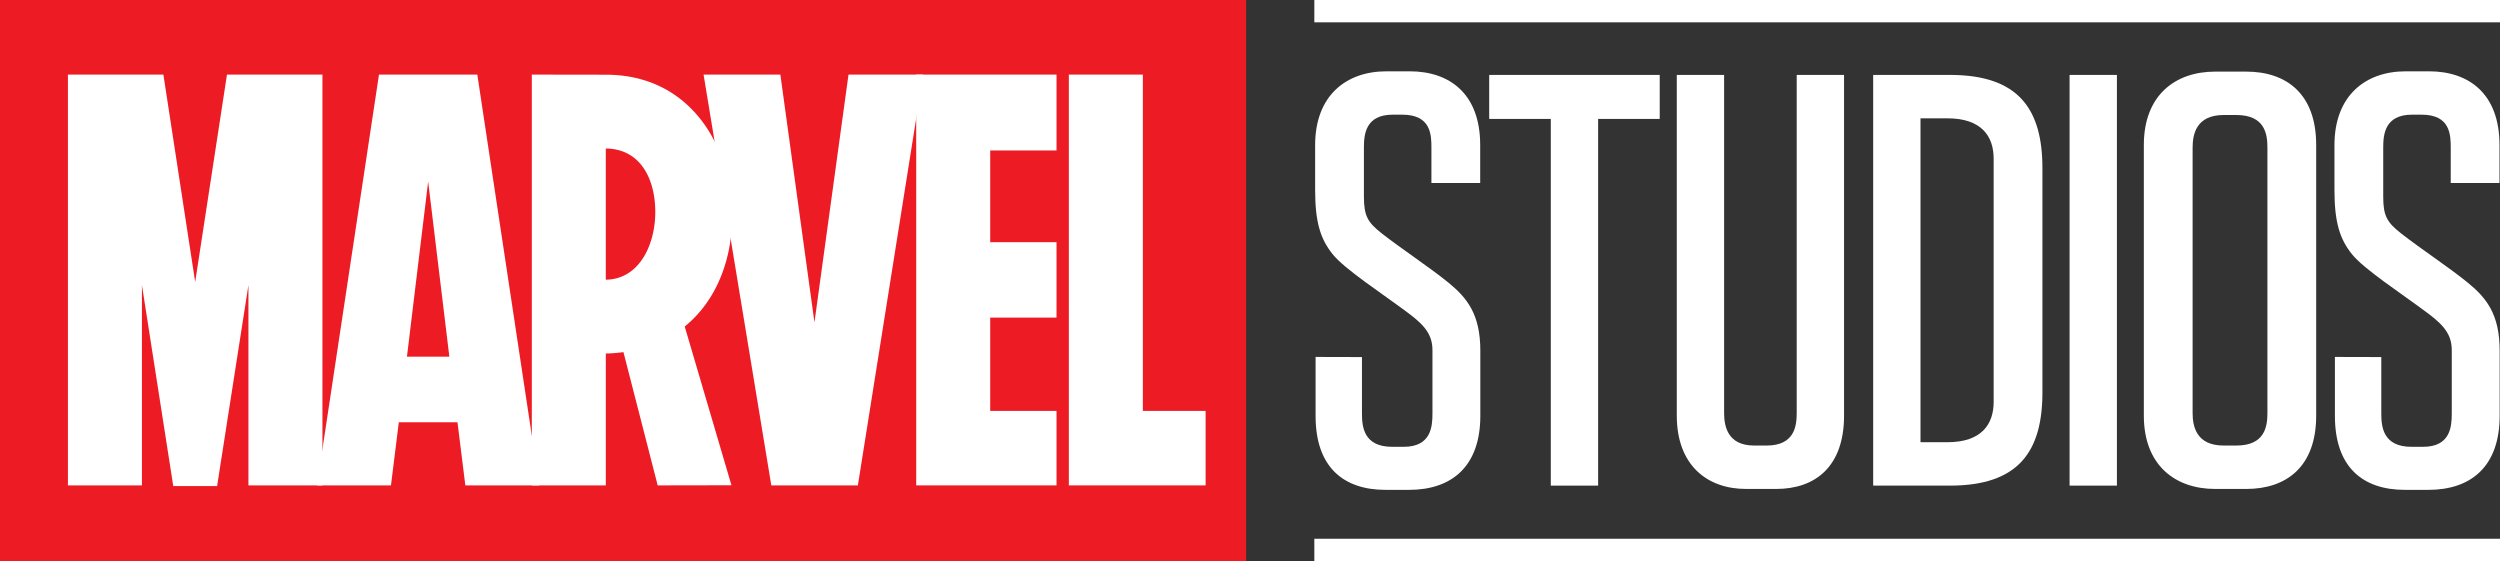
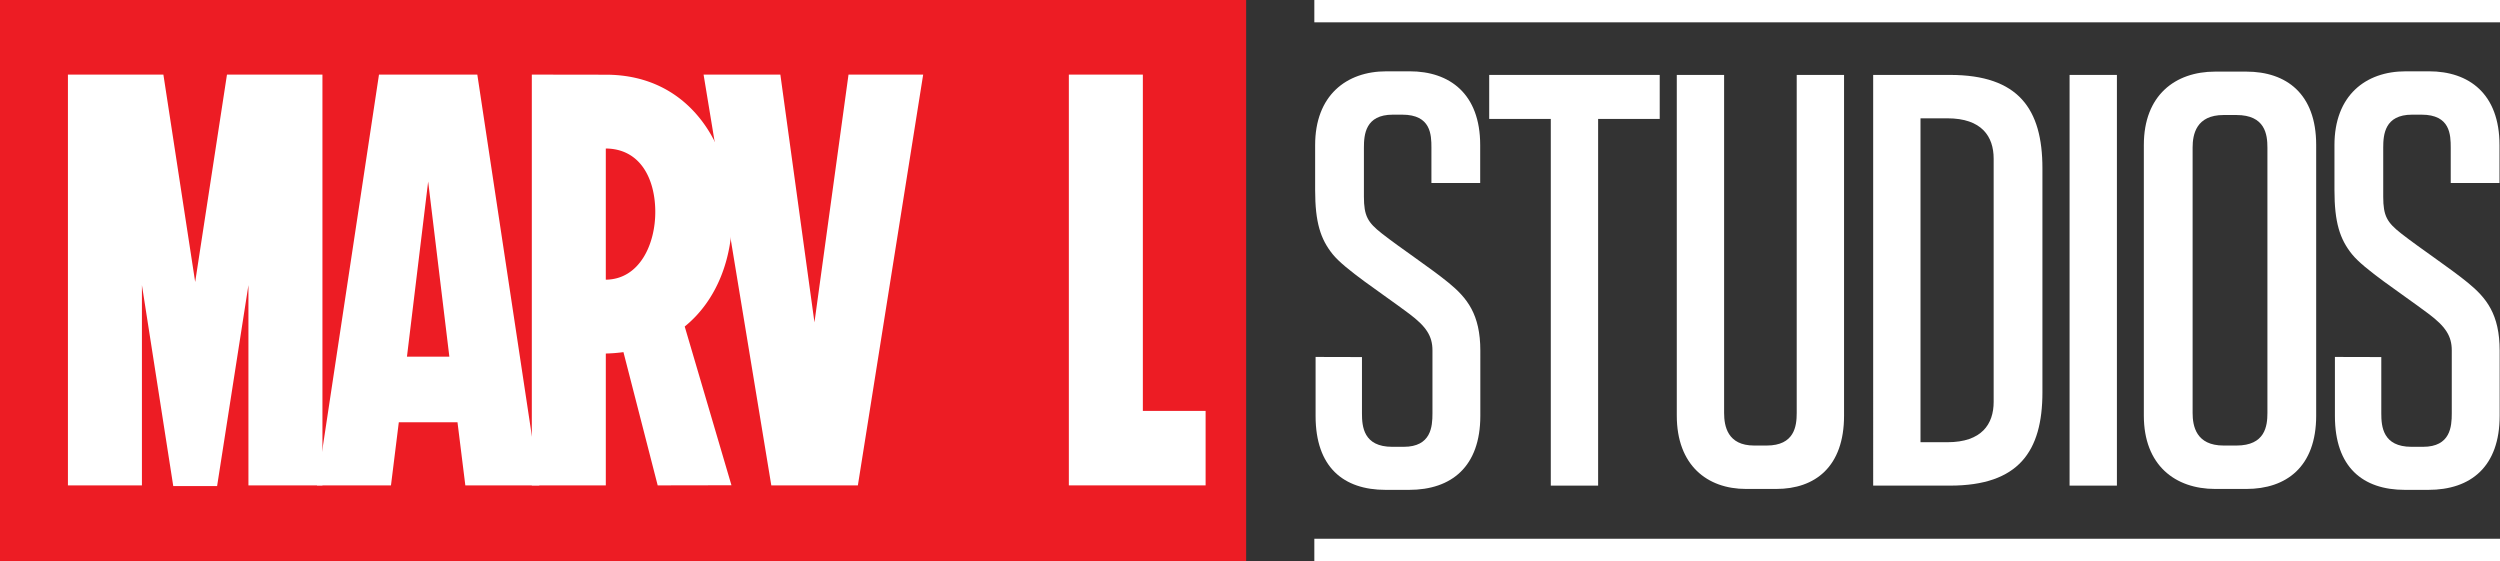
<svg xmlns="http://www.w3.org/2000/svg" id="Layer_1" data-name="Layer 1" viewBox="0 0 320.567 71.946">
  <rect x="0" y="0" width="320.567" height="71.946" fill="#333333" stroke="none" />
  <defs>
    <style>.cls-1{fill:#ed1c24;}.cls-1,.cls-2{fill-rule:evenodd;}.cls-2{fill:#fff;}</style>
  </defs>
  <polygon class="cls-1" points="159.789 71.946 0 71.946 0 0 159.789 0 159.789 71.946 159.789 71.946" />
  <polygon class="cls-2" points="90.218 9.566 100.063 9.566 104.435 41.336 108.802 9.566 118.375 9.566 110.002 62.239 98.902 62.239 90.218 9.566 90.218 9.566" />
  <path class="cls-2" d="M89.077,43.228l5.993,20.354-9.458.017L81.221,46.512a20.545,20.545,0,0,1-2.262.179V63.597h-9.488V10.925l9.488.014c10.905-.007,16.068,9.237,16.191,17.892C95.229,34.372,93.266,39.831,89.077,43.228ZM78.958,20.401c4.418.04,6.297,3.855,6.344,7.99.048,4.229-1.988,8.783-6.344,8.831V20.401Z" transform="translate(-1.278 -1.359)" />
  <path class="cls-2" d="M49.874,10.925H62.483l7.951,52.673H60.946L59.941,55.503H52.416l-1.005,8.094h-9.489L49.874,10.925Zm9.023,36.167L56.179,24.638,53.461,47.092Z" transform="translate(-1.278 -1.359)" />
  <polygon class="cls-2" points="8.71 9.566 20.951 9.566 25.027 36.157 29.104 9.566 41.345 9.566 41.345 62.239 31.856 62.239 31.856 36.558 27.838 62.329 22.217 62.329 18.198 36.558 18.198 62.239 8.71 62.239 8.71 9.566 8.71 9.566" />
  <polygon class="cls-2" points="146.544 52.689 154.591 52.689 154.591 62.239 137.055 62.239 137.055 9.566 146.544 9.566 146.544 52.689 146.544 52.689" />
-   <polygon class="cls-2" points="126.971 52.689 135.474 52.689 135.474 62.239 117.483 62.239 117.483 9.566 135.474 9.566 135.474 19.292 126.971 19.292 126.971 31.055 135.474 31.055 135.474 40.723 126.971 40.723 126.971 52.689 126.971 52.689" />
  <polygon class="cls-2" points="265.375 9.607 271.444 9.607 271.444 62.269 265.375 62.269 265.375 9.607 265.375 9.607" />
  <path class="cls-2" d="M241.469,10.966h9.855c8.796,0,11.848,4.381,11.848,11.968V51.66c0,7.588-3.052,11.968-11.848,11.968h-9.855V10.966Zm15.449,10.733c0-2.835-1.524-5.168-5.926-5.168H247.538V58.063h3.454c4.402,0,5.926-2.332,5.926-5.168V21.699Z" transform="translate(-1.278 -1.359)" />
  <path class="cls-2" d="M216.286,10.966H222.355V54.315c0,1.672.433,4.174,3.854,4.174h1.602c3.574,0,3.854-2.502,3.854-4.174V10.966h6.069q0,21.845.001,43.691c0,6.559-3.716,9.398-8.698,9.398h-3.877c-4.981,0-8.873-3.048-8.873-9.398V10.966Z" transform="translate(-1.278 -1.359)" />
  <path class="cls-2" d="M282.43,54.315c0,1.672.446,4.174,3.971,4.174h1.65c3.682,0,3.971-2.502,3.971-4.174V20.281c0-1.673-.288-4.174-3.971-4.174h-1.65c-3.524,0-3.971,2.501-3.971,4.174V54.315Zm15.845.342c0,6.559-3.829,9.398-8.962,9.398h-3.995c-5.132,0-9.142-3.048-9.142-9.398V19.939c0-6.349,4.011-9.397,9.142-9.397h3.995c5.132,0,8.961,2.838,8.961,9.397V54.656Z" transform="translate(-1.278 -1.359)" />
  <polygon class="cls-2" points="204.922 15.25 204.922 62.269 198.853 62.269 198.853 15.25 190.956 15.25 190.956 9.607 212.82 9.607 212.82 15.25 204.922 15.25 204.922 15.25" />
  <path class="cls-2" d="M309.741,10.504c-5.125,0-9.123,3.096-9.123,9.457v5.766c0,4.161.695,6.297,2.244,8.224,1.574,1.957,6.102,4.859,9.789,7.618,2.194,1.642,3.01,2.857,3.01,4.718v8.087c0,1.673-.163,4.278-3.684,4.278h-1.478c-3.678,0-3.875-2.606-3.875-4.278V47.144l-5.947-.015v7.572c0,6.573,3.583,9.472,8.98,9.472h3.002c5.469,0,9.142-3,9.142-9.495V46.322c0-4.668-1.695-6.768-4.101-8.731-2.318-1.892-6.156-4.43-8.534-6.299-1.795-1.412-2.295-2.232-2.295-4.708v-6.282c0-1.676.179-4.24,3.703-4.24h1.211c3.682,0,3.742,2.568,3.742,4.24v4.522h6.254V19.96c0-6.574-3.909-9.457-9.038-9.457Z" transform="translate(-1.278 -1.359)" />
  <path class="cls-2" d="M179.037,10.504c-5.125,0-9.123,3.096-9.123,9.457v5.766c0,4.161.695,6.297,2.245,8.224,1.574,1.957,6.102,4.859,9.789,7.618,2.194,1.642,3.01,2.857,3.01,4.718v8.087c0,1.673-.163,4.278-3.685,4.278h-1.478c-3.679,0-3.876-2.606-3.876-4.278V47.144l-5.947-.015v7.572c0,6.573,3.583,9.472,8.98,9.472h3.002c5.469,0,9.142-3,9.142-9.495V46.322c0-4.668-1.695-6.768-4.101-8.731-2.318-1.892-6.156-4.43-8.533-6.299-1.796-1.412-2.294-2.232-2.294-4.708v-6.282c0-1.676.179-4.24,3.703-4.24h1.211c3.682,0,3.742,2.568,3.742,4.24v4.522H191.078V19.96c0-6.574-3.909-9.457-9.039-9.457Z" transform="translate(-1.278 -1.359)" />
  <polygon class="cls-2" points="168.533 0 320.567 0 320.567 2.863 168.533 2.863 168.533 0 168.533 0" />
  <polygon class="cls-2" points="168.533 69.082 320.567 69.082 320.567 71.946 168.533 71.946 168.533 69.082 168.533 69.082" />
</svg>